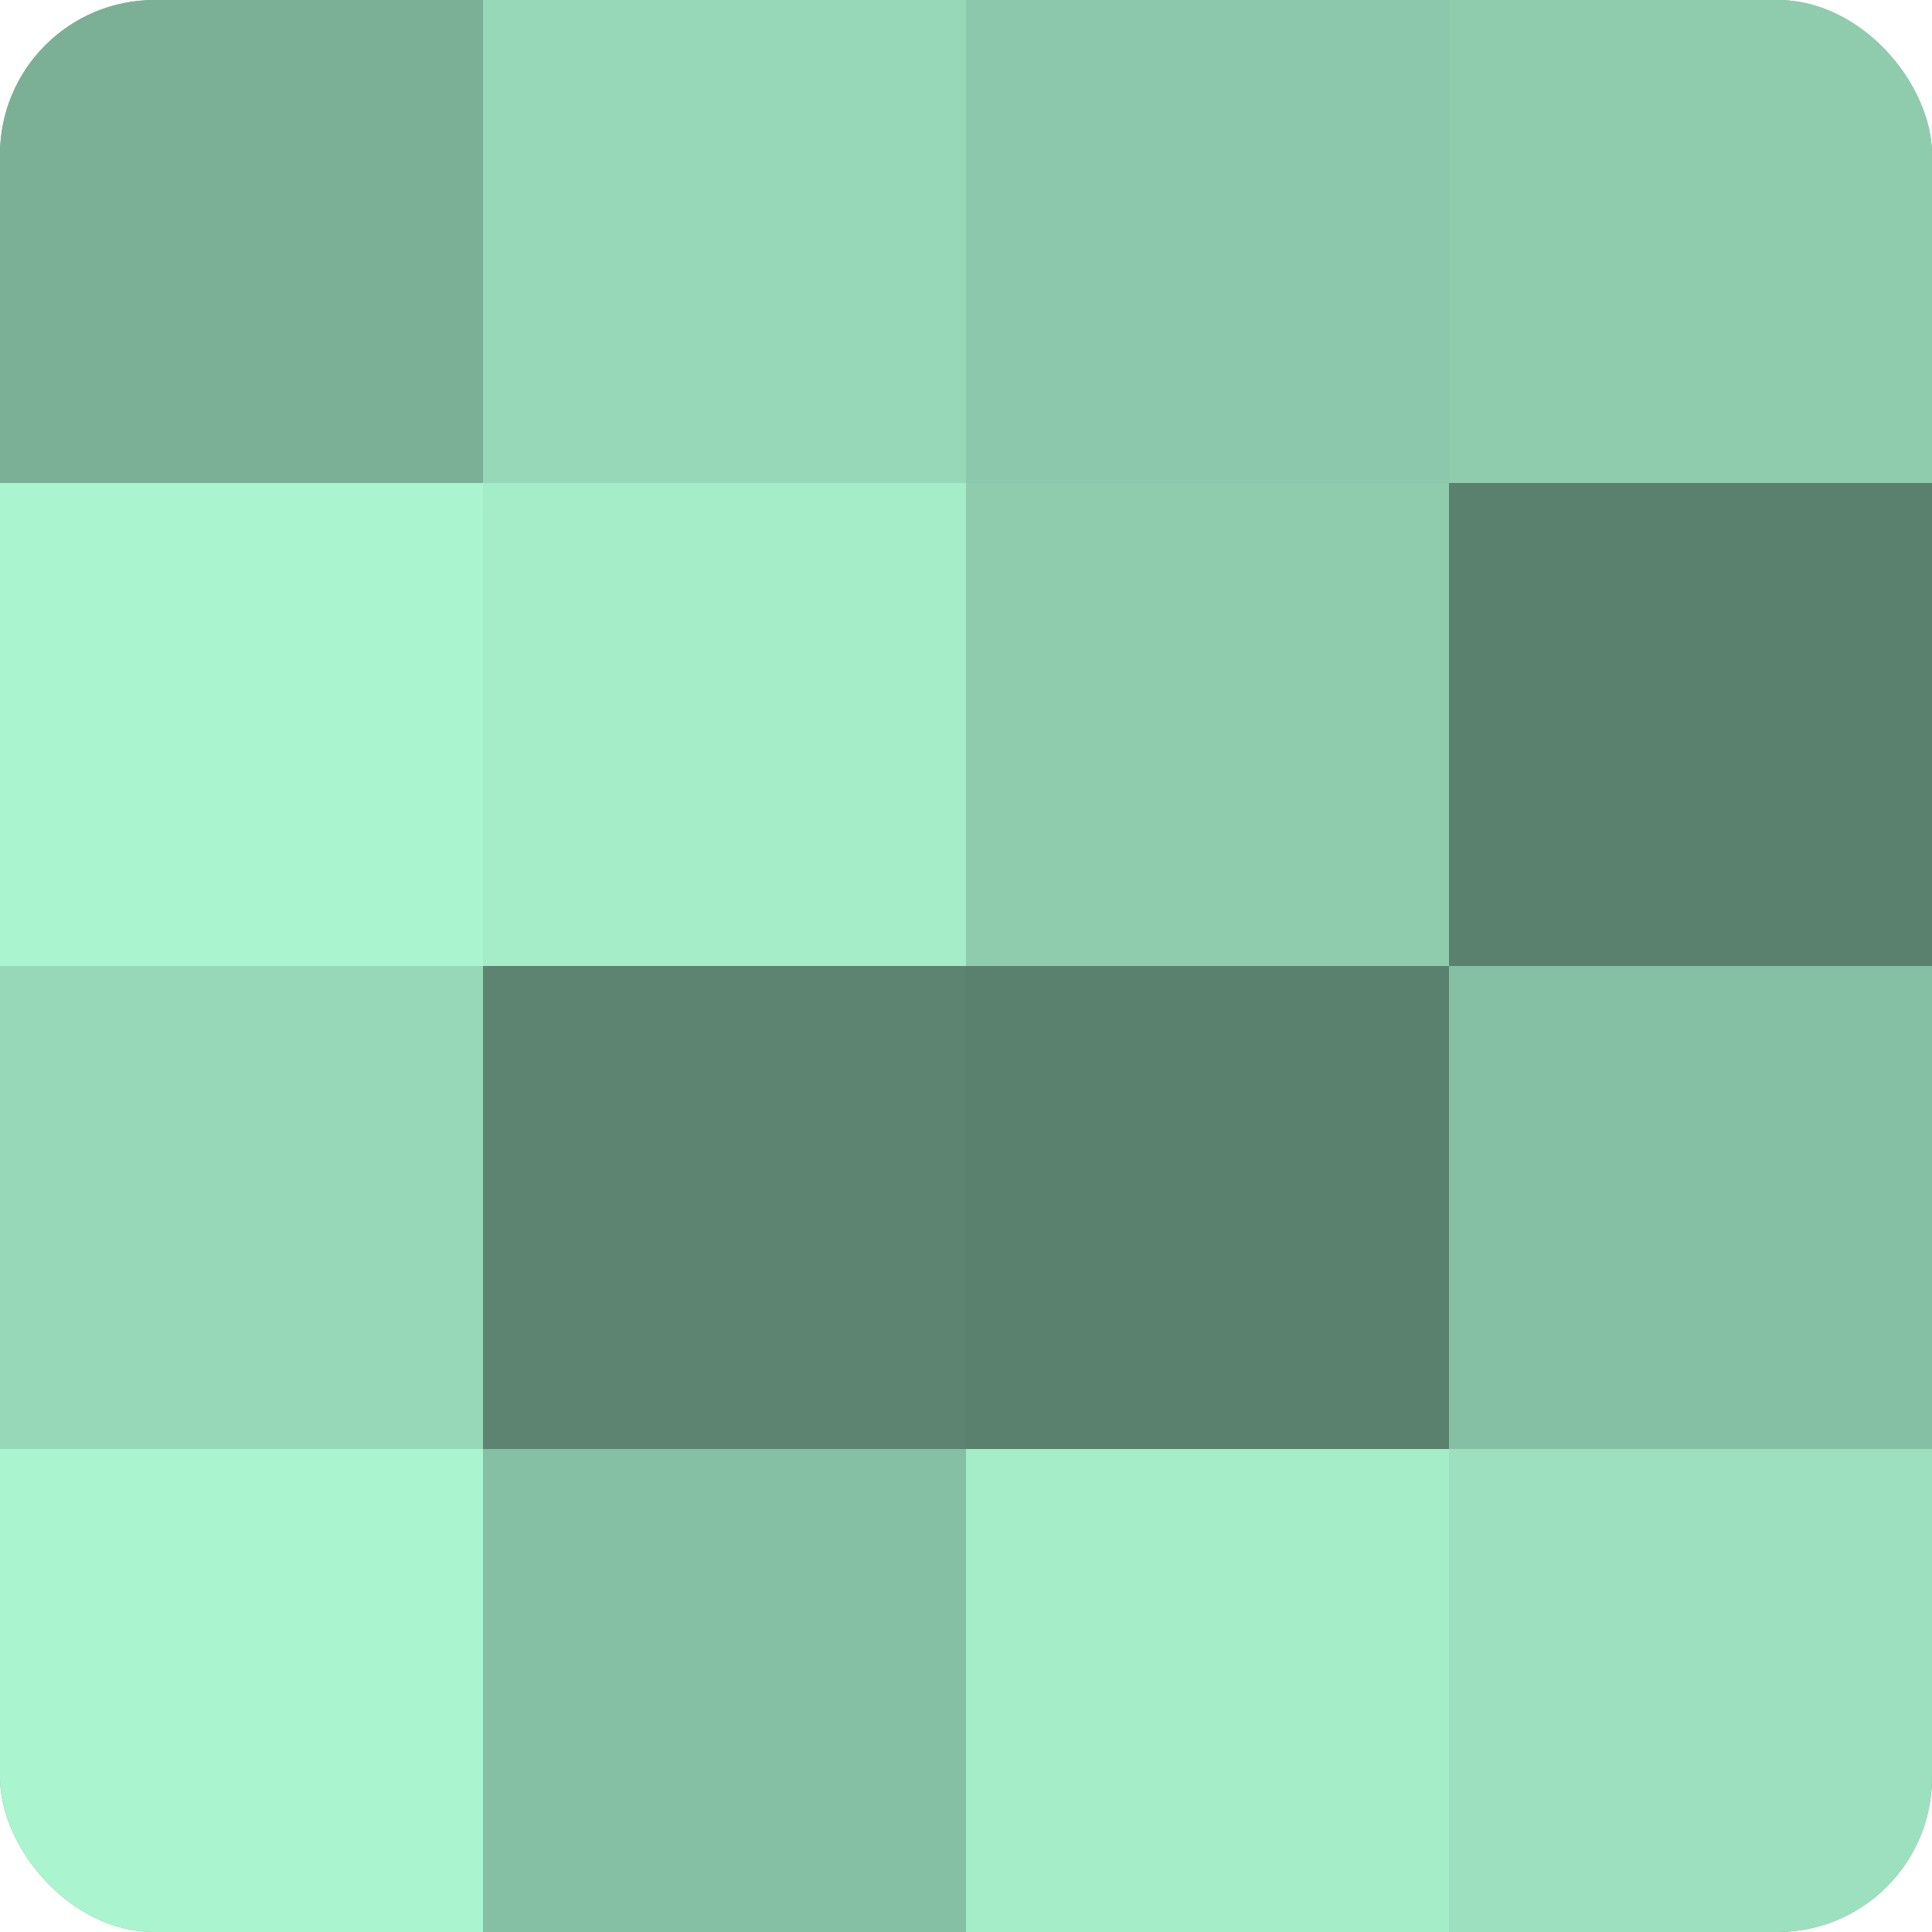
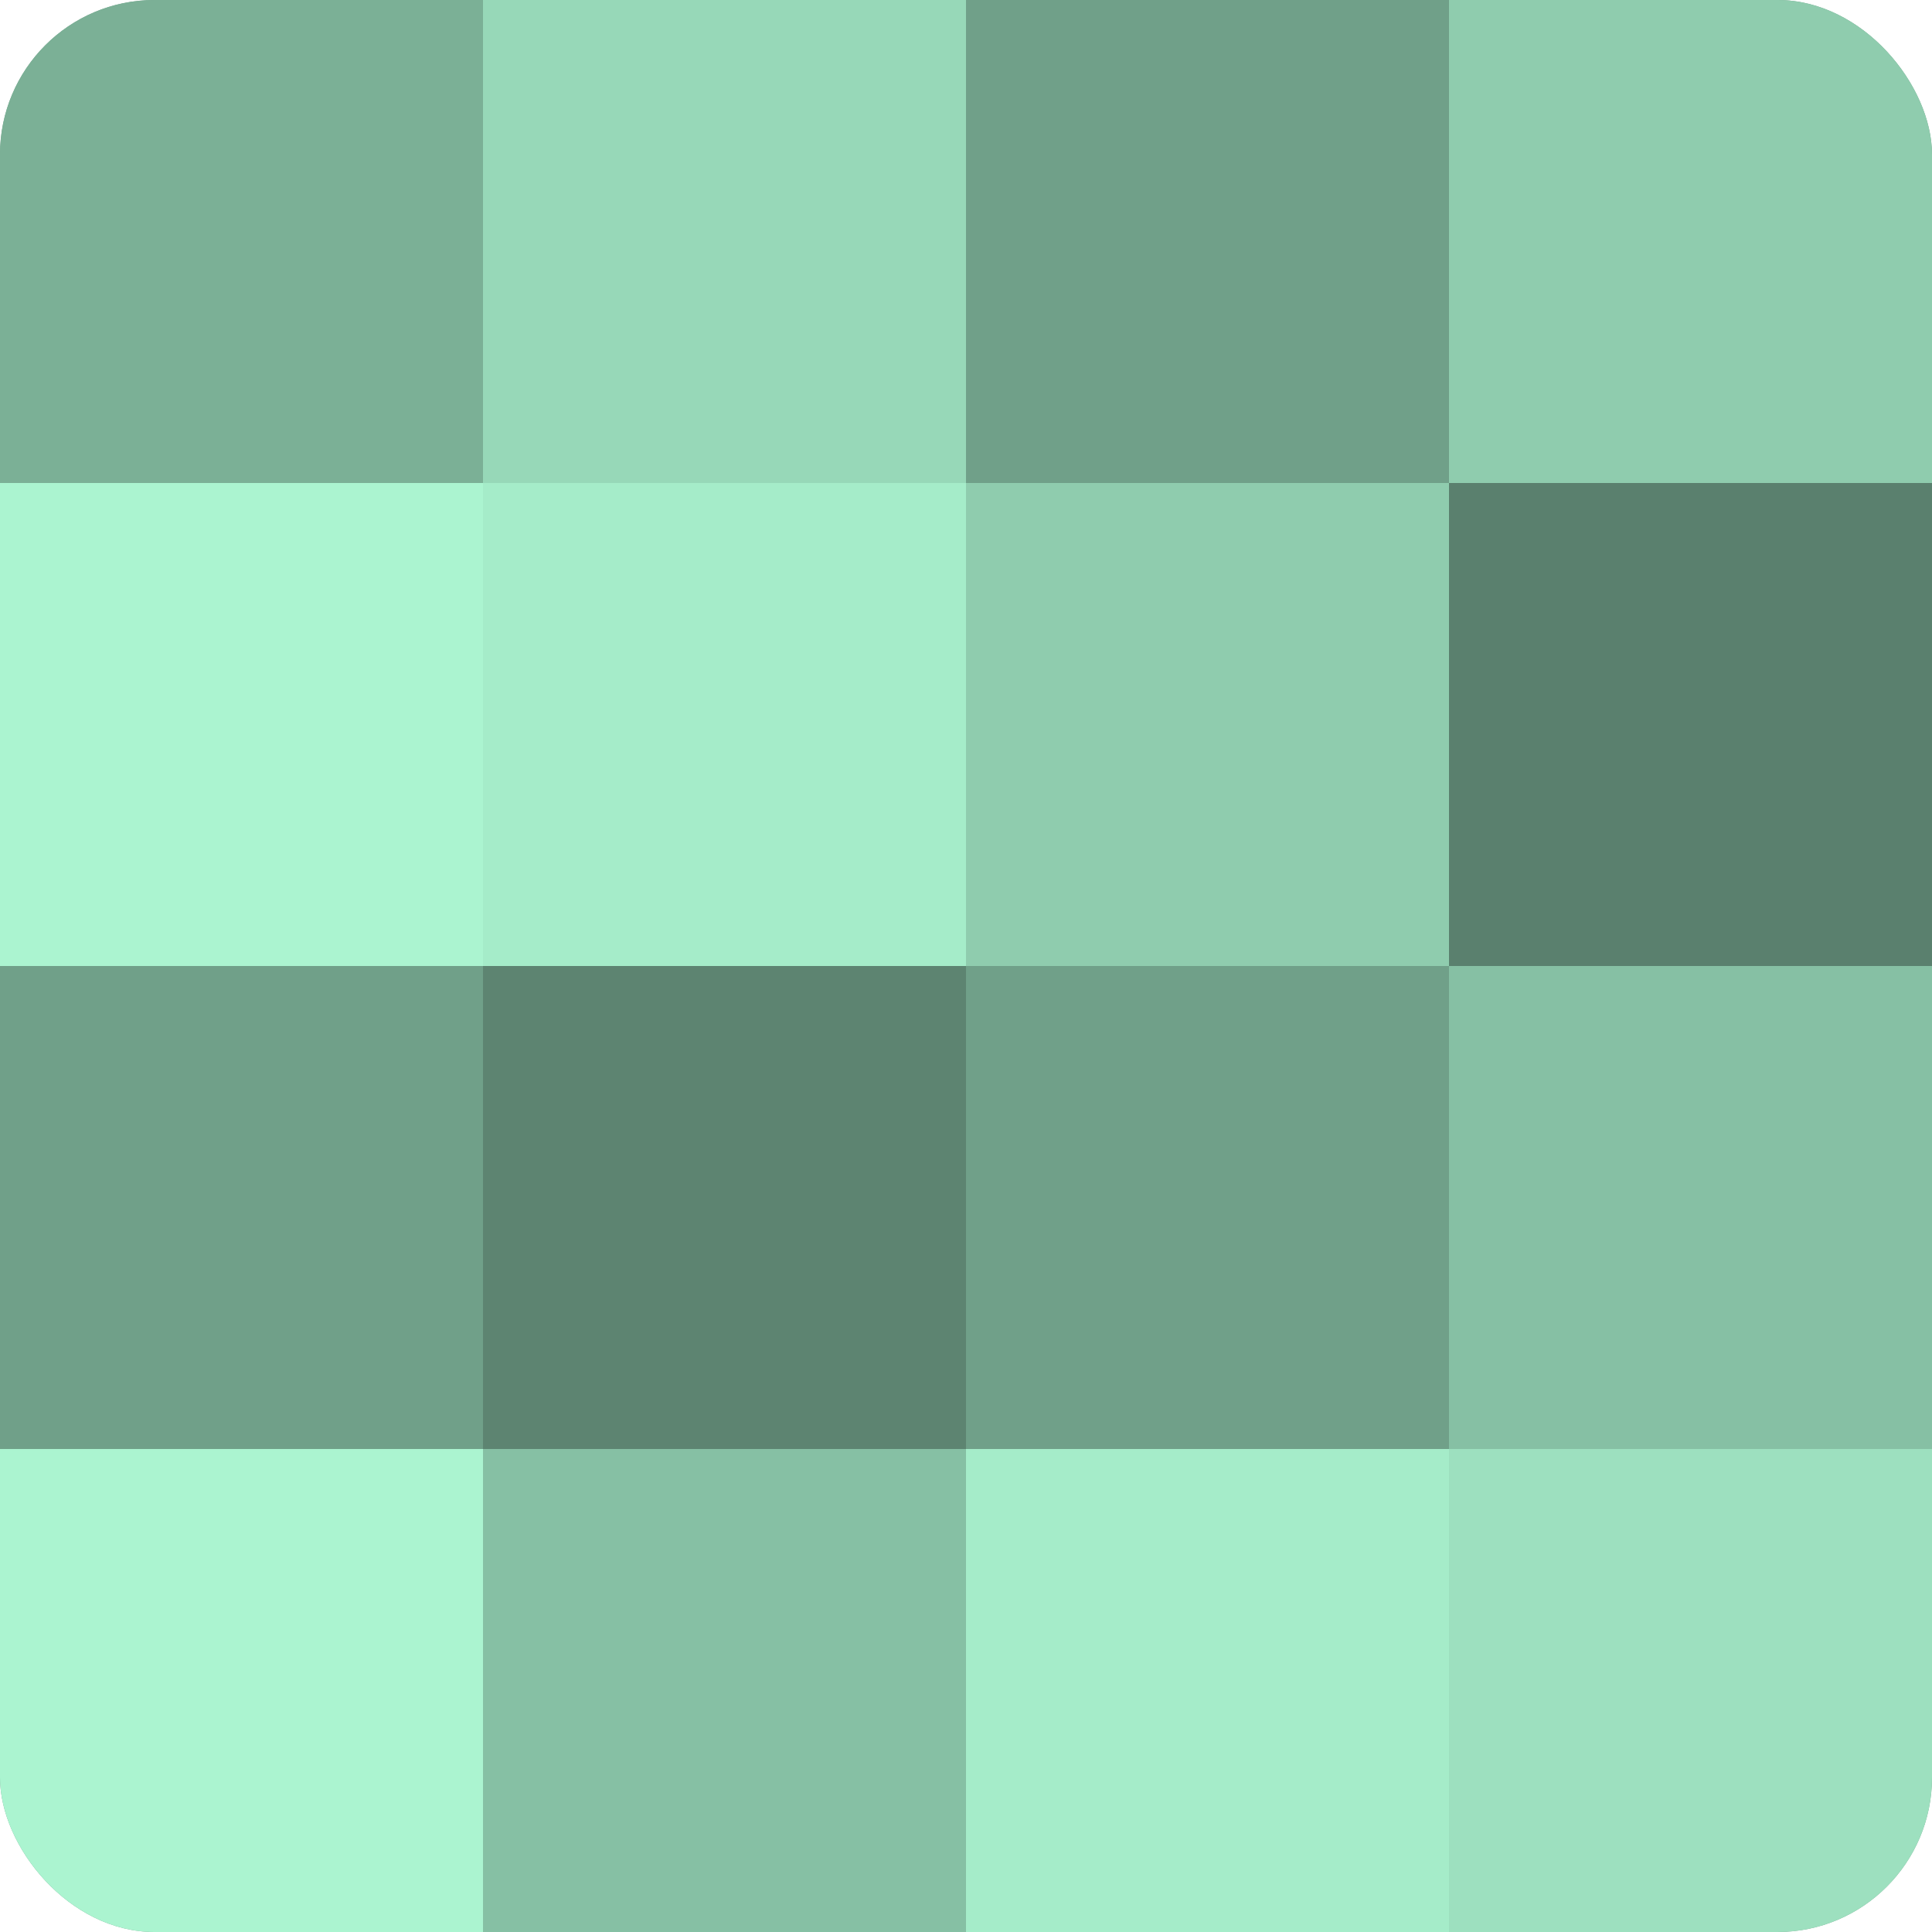
<svg xmlns="http://www.w3.org/2000/svg" width="60" height="60" viewBox="0 0 100 100" preserveAspectRatio="xMidYMid meet">
  <defs>
    <clipPath id="c" width="100" height="100">
      <rect width="100" height="100" rx="8" ry="8" />
    </clipPath>
  </defs>
  <g clip-path="url(#c)">
    <rect width="100" height="100" fill="#70a089" />
    <rect width="25" height="25" fill="#7bb096" />
    <rect y="25" width="25" height="25" fill="#abf4d0" />
-     <rect y="50" width="25" height="25" fill="#97d8b8" />
    <rect y="75" width="25" height="25" fill="#abf4d0" />
    <rect x="25" width="25" height="25" fill="#97d8b8" />
    <rect x="25" y="25" width="25" height="25" fill="#a5ecc9" />
    <rect x="25" y="50" width="25" height="25" fill="#5d8471" />
    <rect x="25" y="75" width="25" height="25" fill="#86c0a4" />
-     <rect x="50" width="25" height="25" fill="#8cc8ab" />
    <rect x="50" y="25" width="25" height="25" fill="#8fccae" />
-     <rect x="50" y="50" width="25" height="25" fill="#5a806e" />
    <rect x="50" y="75" width="25" height="25" fill="#a5ecc9" />
    <rect x="75" width="25" height="25" fill="#8fccae" />
    <rect x="75" y="25" width="25" height="25" fill="#5a806e" />
    <rect x="75" y="50" width="25" height="25" fill="#86c0a4" />
    <rect x="75" y="75" width="25" height="25" fill="#9de0bf" />
  </g>
</svg>